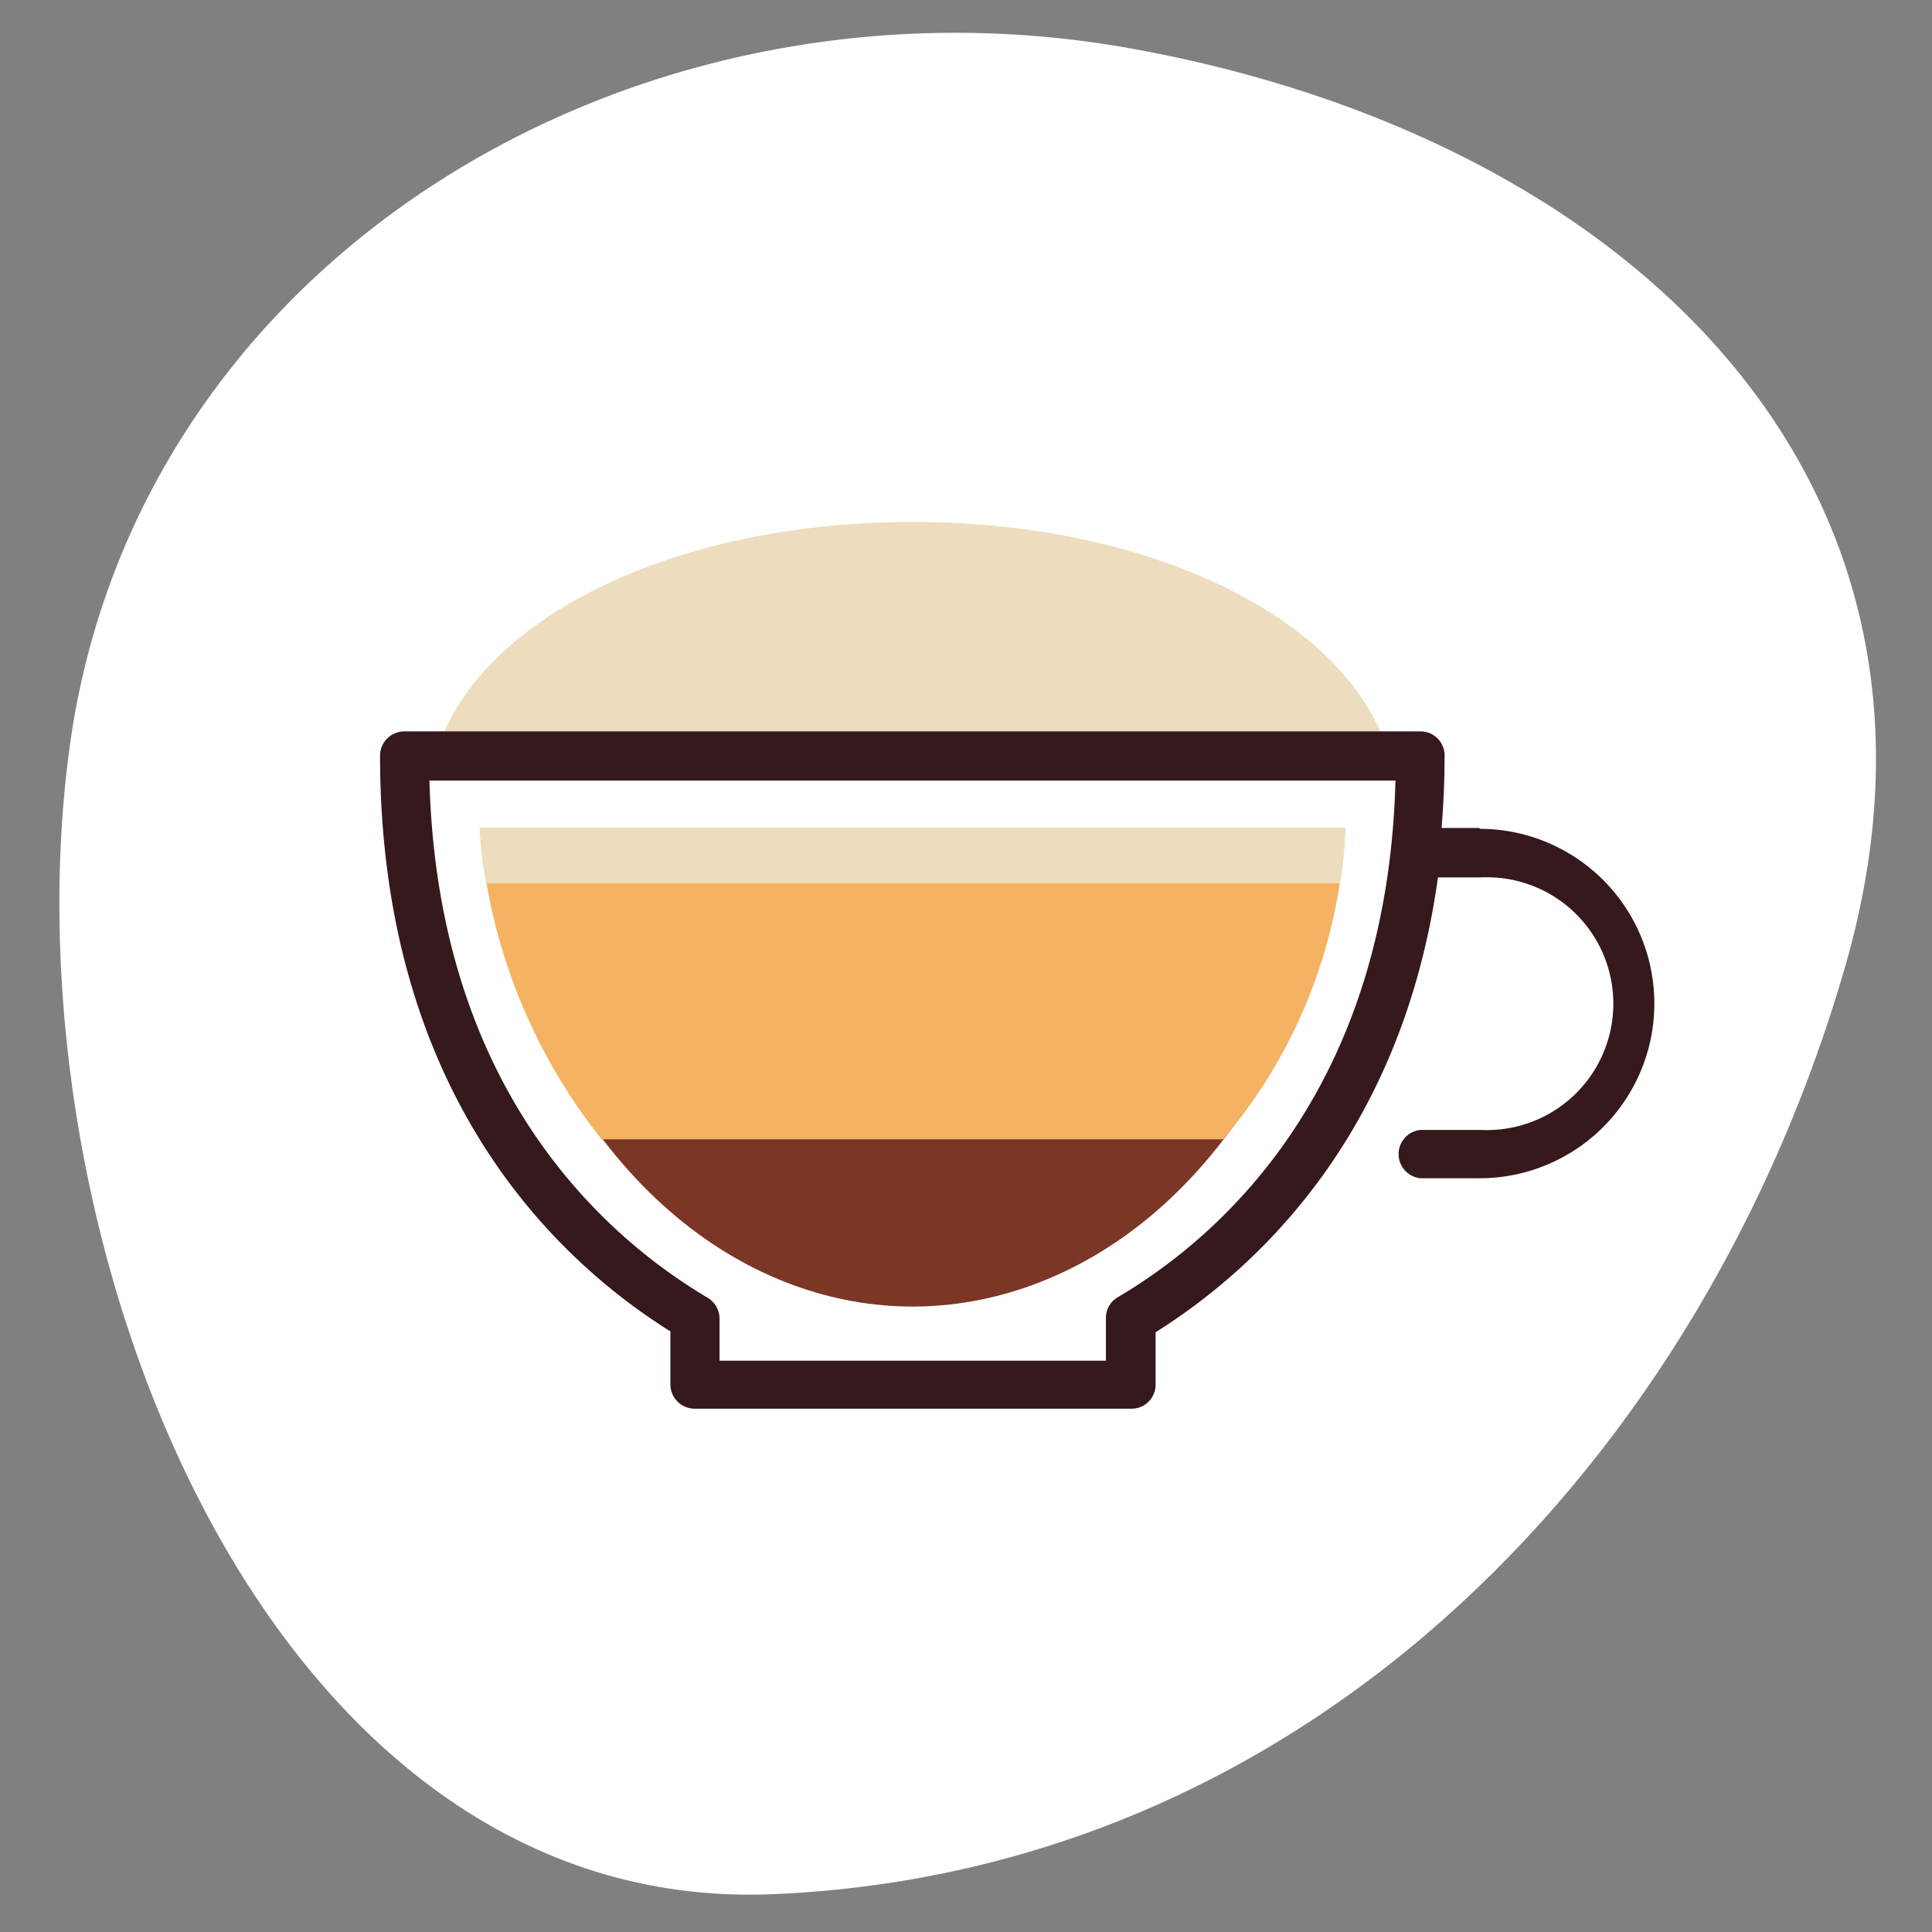
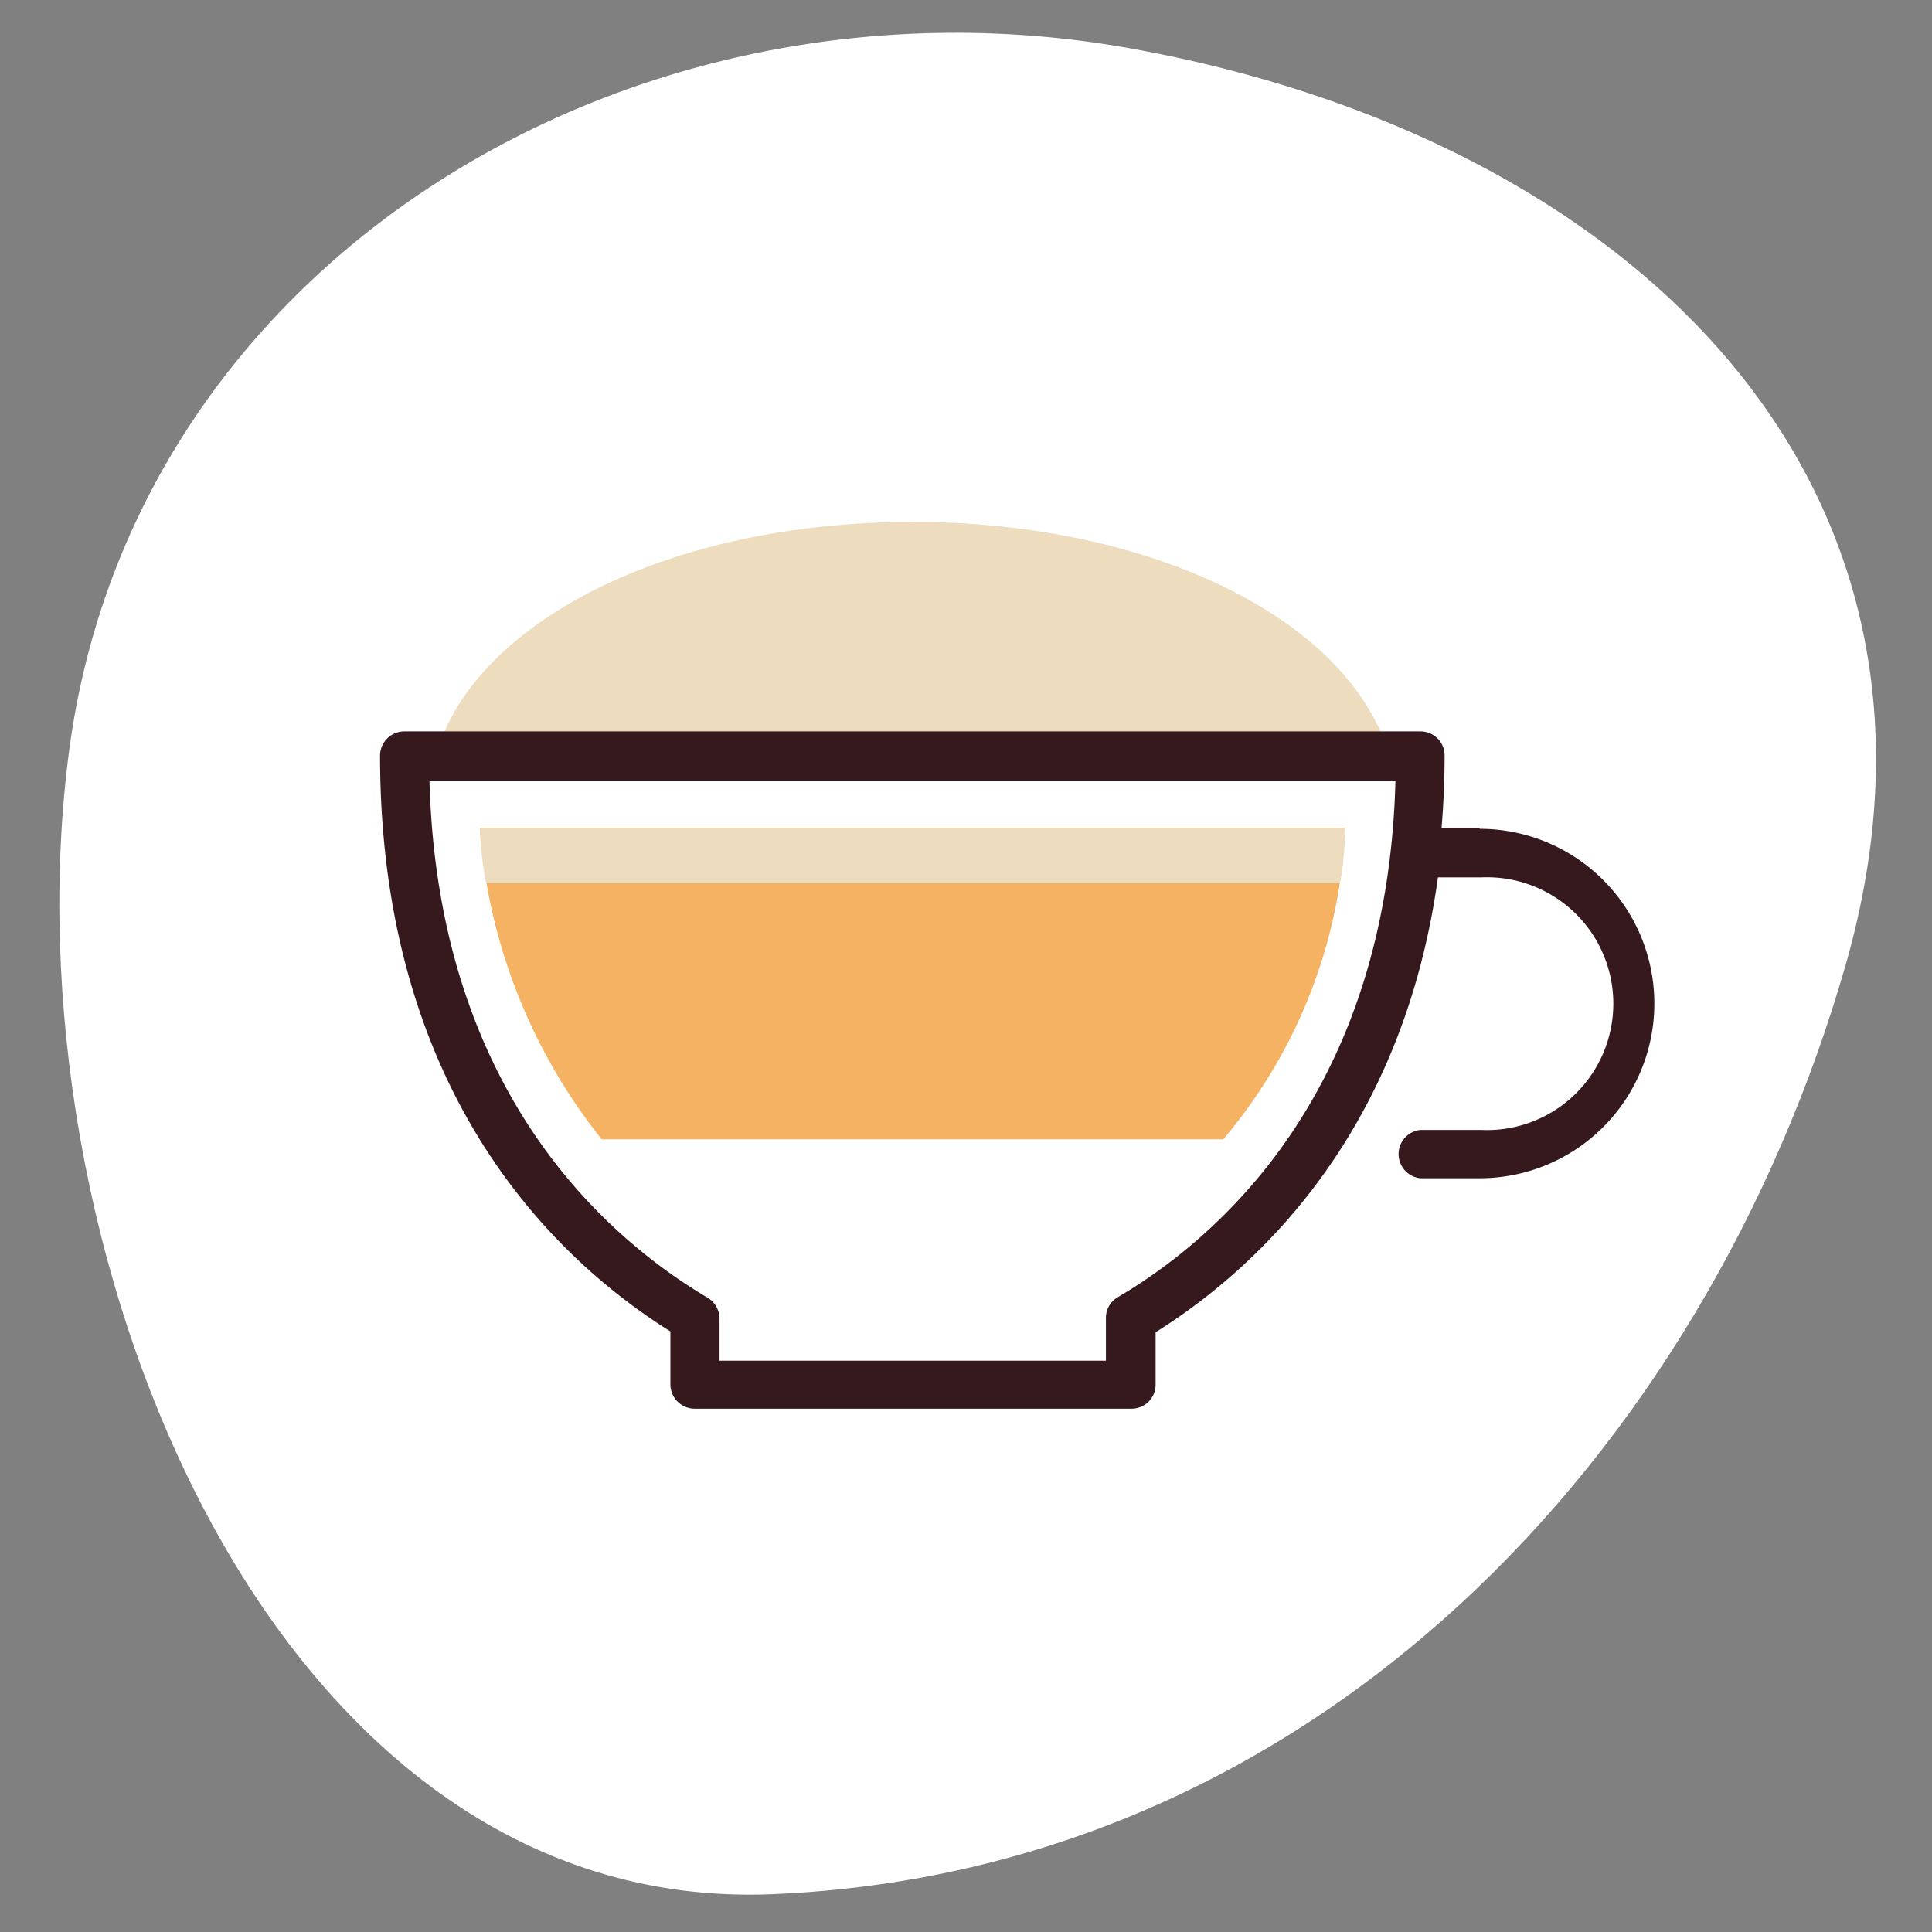
<svg xmlns="http://www.w3.org/2000/svg" id="Isolationsmodus" viewBox="0 0 70 70">
  <rect x="0" y="0" width="70" height="70" fill="#808080" stroke="none" />
  <defs>
    <style>.cls-2{fill:#edddbe}</style>
  </defs>
  <path d="M66.86 35C61.78 52.65 47.68 67.8 28 68.63 9.68 69.4.13 45 2.51 27.16S23.06-1.48 41 1.76 71.94 17.35 66.86 35z" fill-rule="evenodd" fill="#fff" />
  <path class="cls-2" d="M33.06 18.91c-9.83 0-17.53 4.5-17.53 10.25s7.7 10.24 17.53 10.24 17.53-4.5 17.53-10.24-7.7-10.25-17.53-10.25z" />
  <path d="M25.29 47.71v2.42h15.78v-2.42c5.25-3.12 10.52-9.46 10.52-20.37H14.78c0 10.91 5.22 17.25 10.51 20.37z" fill="#fff" />
-   <path d="M33.06 47.34c5.73 0 12.14-4.06 15.11-13.8H18c3 9.75 9.36 13.8 15.06 13.8z" fill="#7c3626" />
  <path d="M21.8 41.28h22.52A18.74 18.74 0 0048.74 30H17.38a20.51 20.51 0 004.42 11.28z" fill="#f5b262" />
  <path d="M53.61 30h-1.38c.07-.84.11-1.71.11-2.63a.87.87 0 00-.88-.87H14.65a.88.88 0 00-.88.87c0 12.3 6.4 18.29 10.52 20.87v1.92a.88.88 0 00.88.88H41a.87.87 0 00.87-.88v-1.89c3.6-2.26 8.93-7.11 10.23-16.48h1.56a4.58 4.58 0 110 9.15h-2.2a.88.88 0 000 1.75h2.15a6.33 6.33 0 000-12.66zM40.5 47a.86.86 0 00-.43.75v1.55h-14v-1.53a.89.89 0 00-.43-.75c-3.68-2.18-9.78-7.48-10.08-18.74h35C50.27 39.54 44.17 44.84 40.5 47z" fill="#35191c" />
  <path class="cls-2" d="M17.61 32h30.94a11.94 11.94 0 00.19-2H17.38a14.33 14.33 0 00.23 2z" />
</svg>